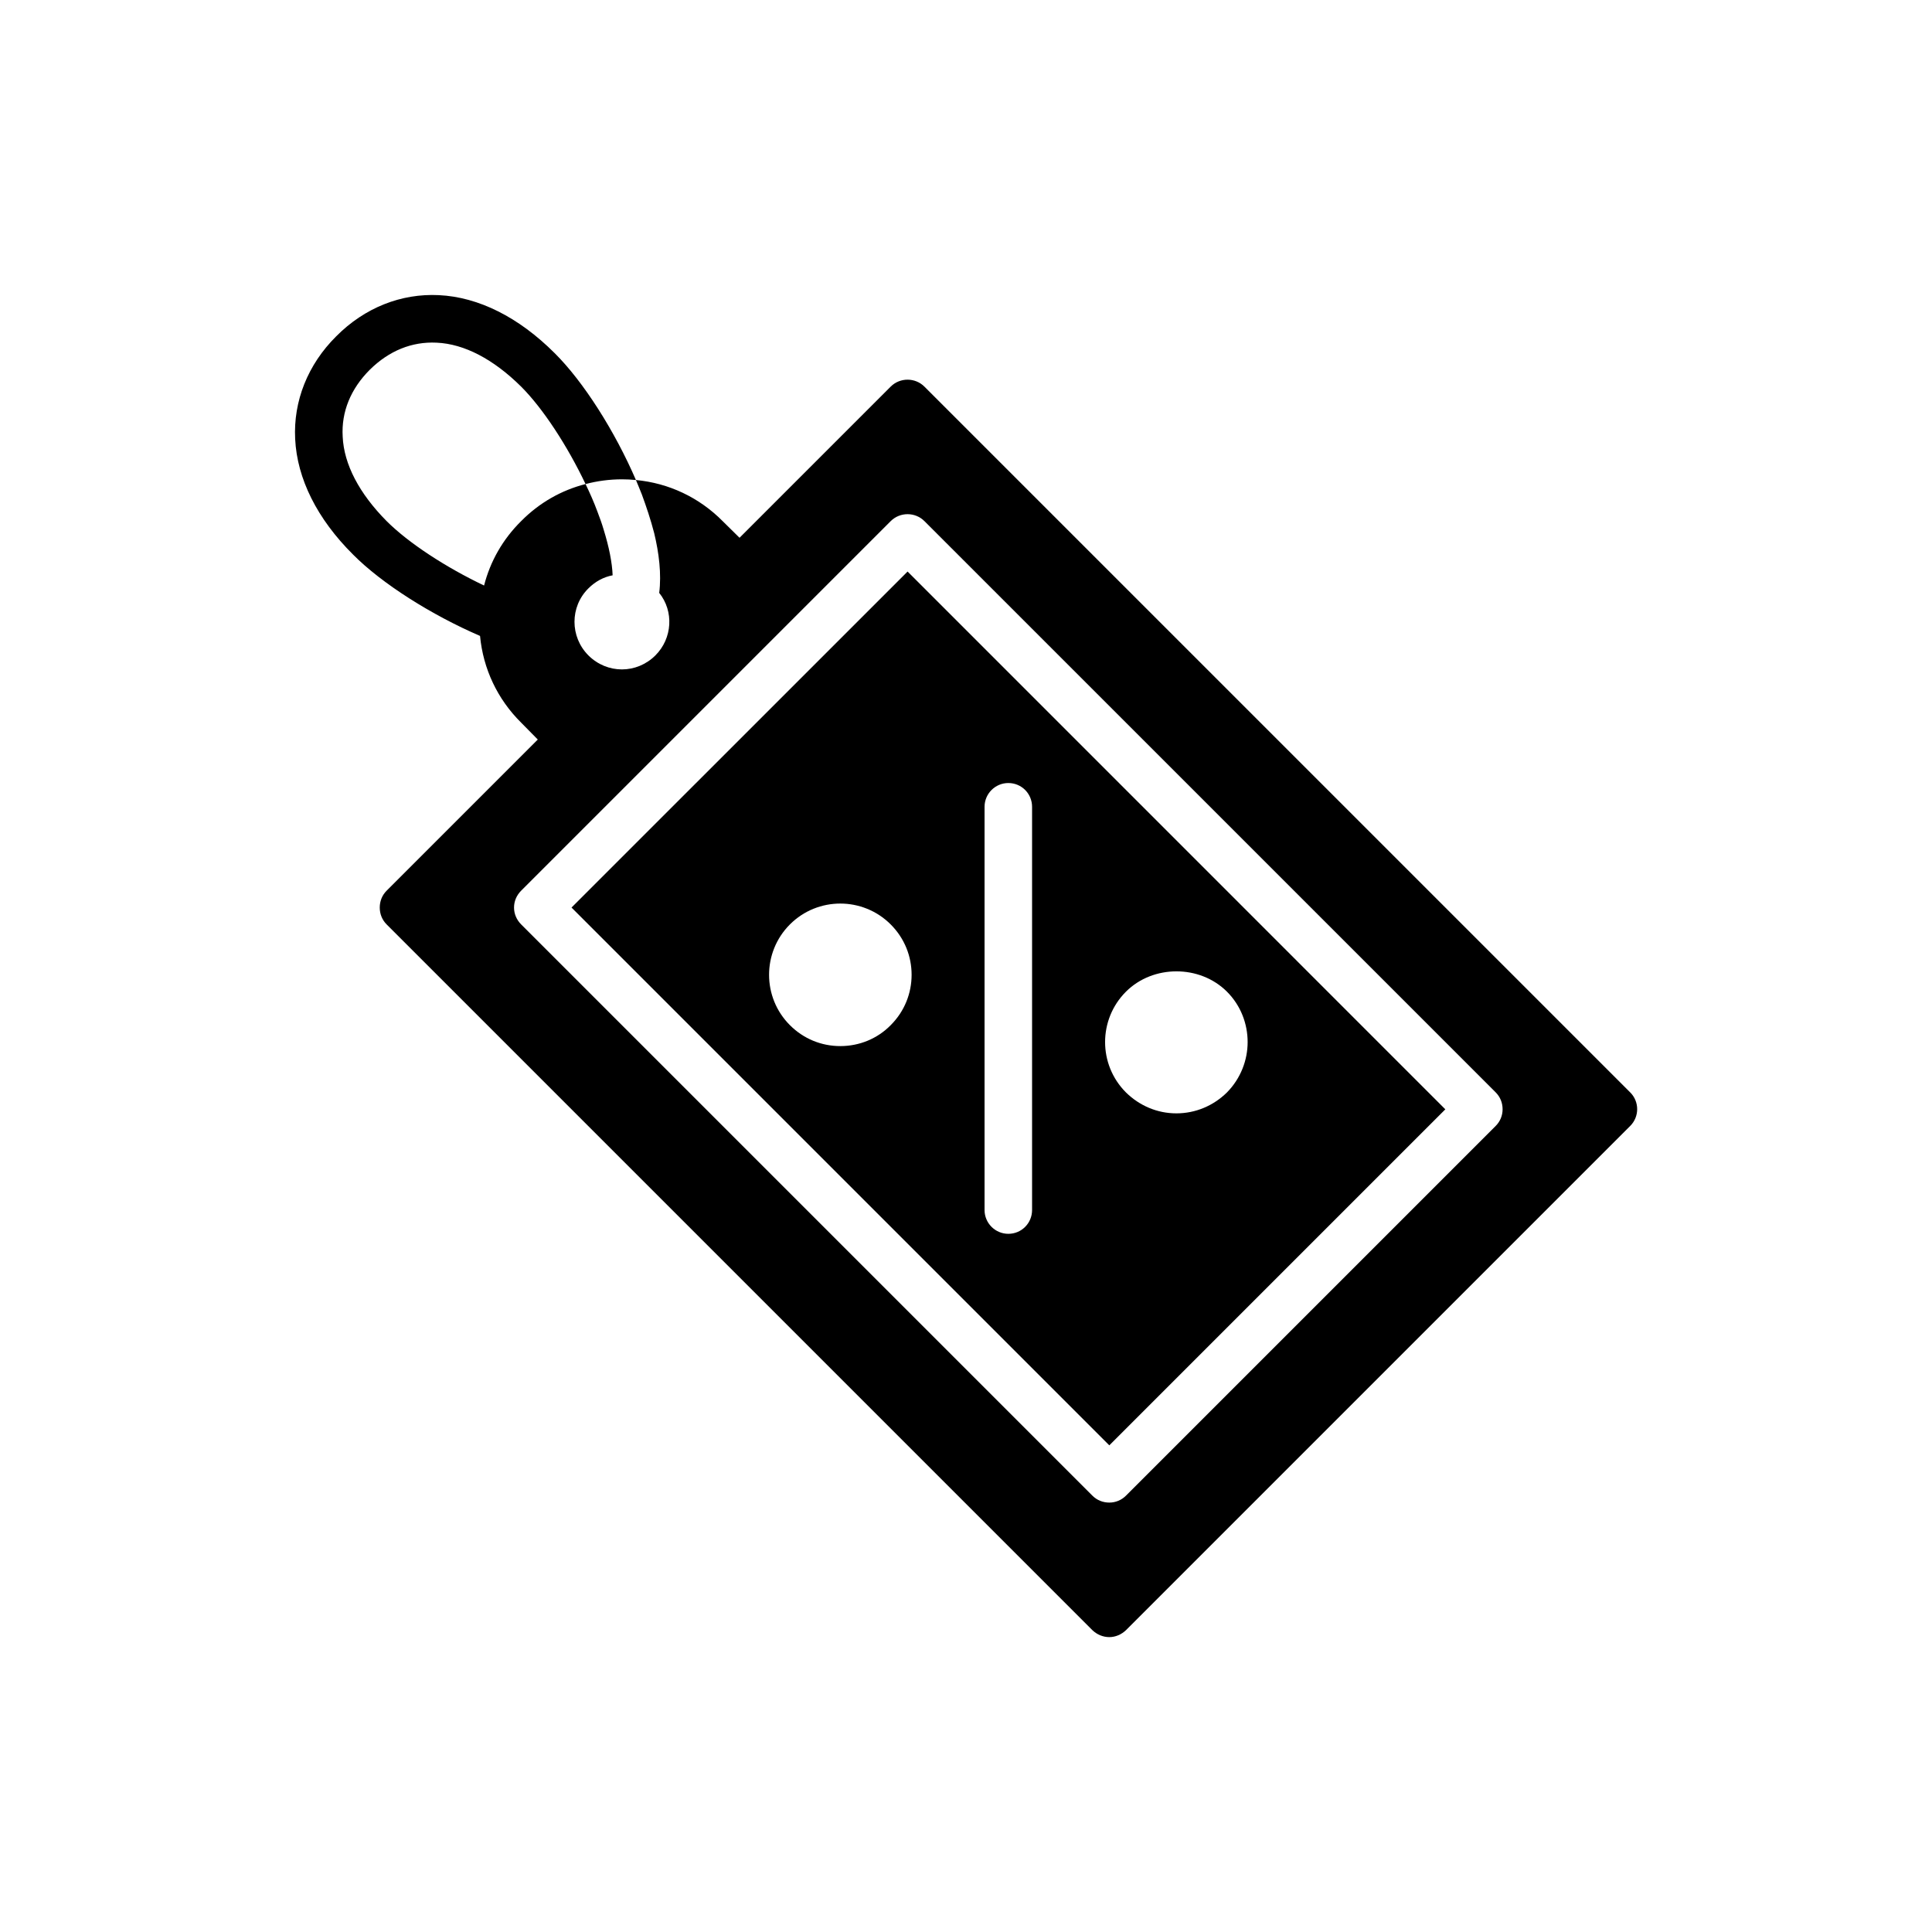
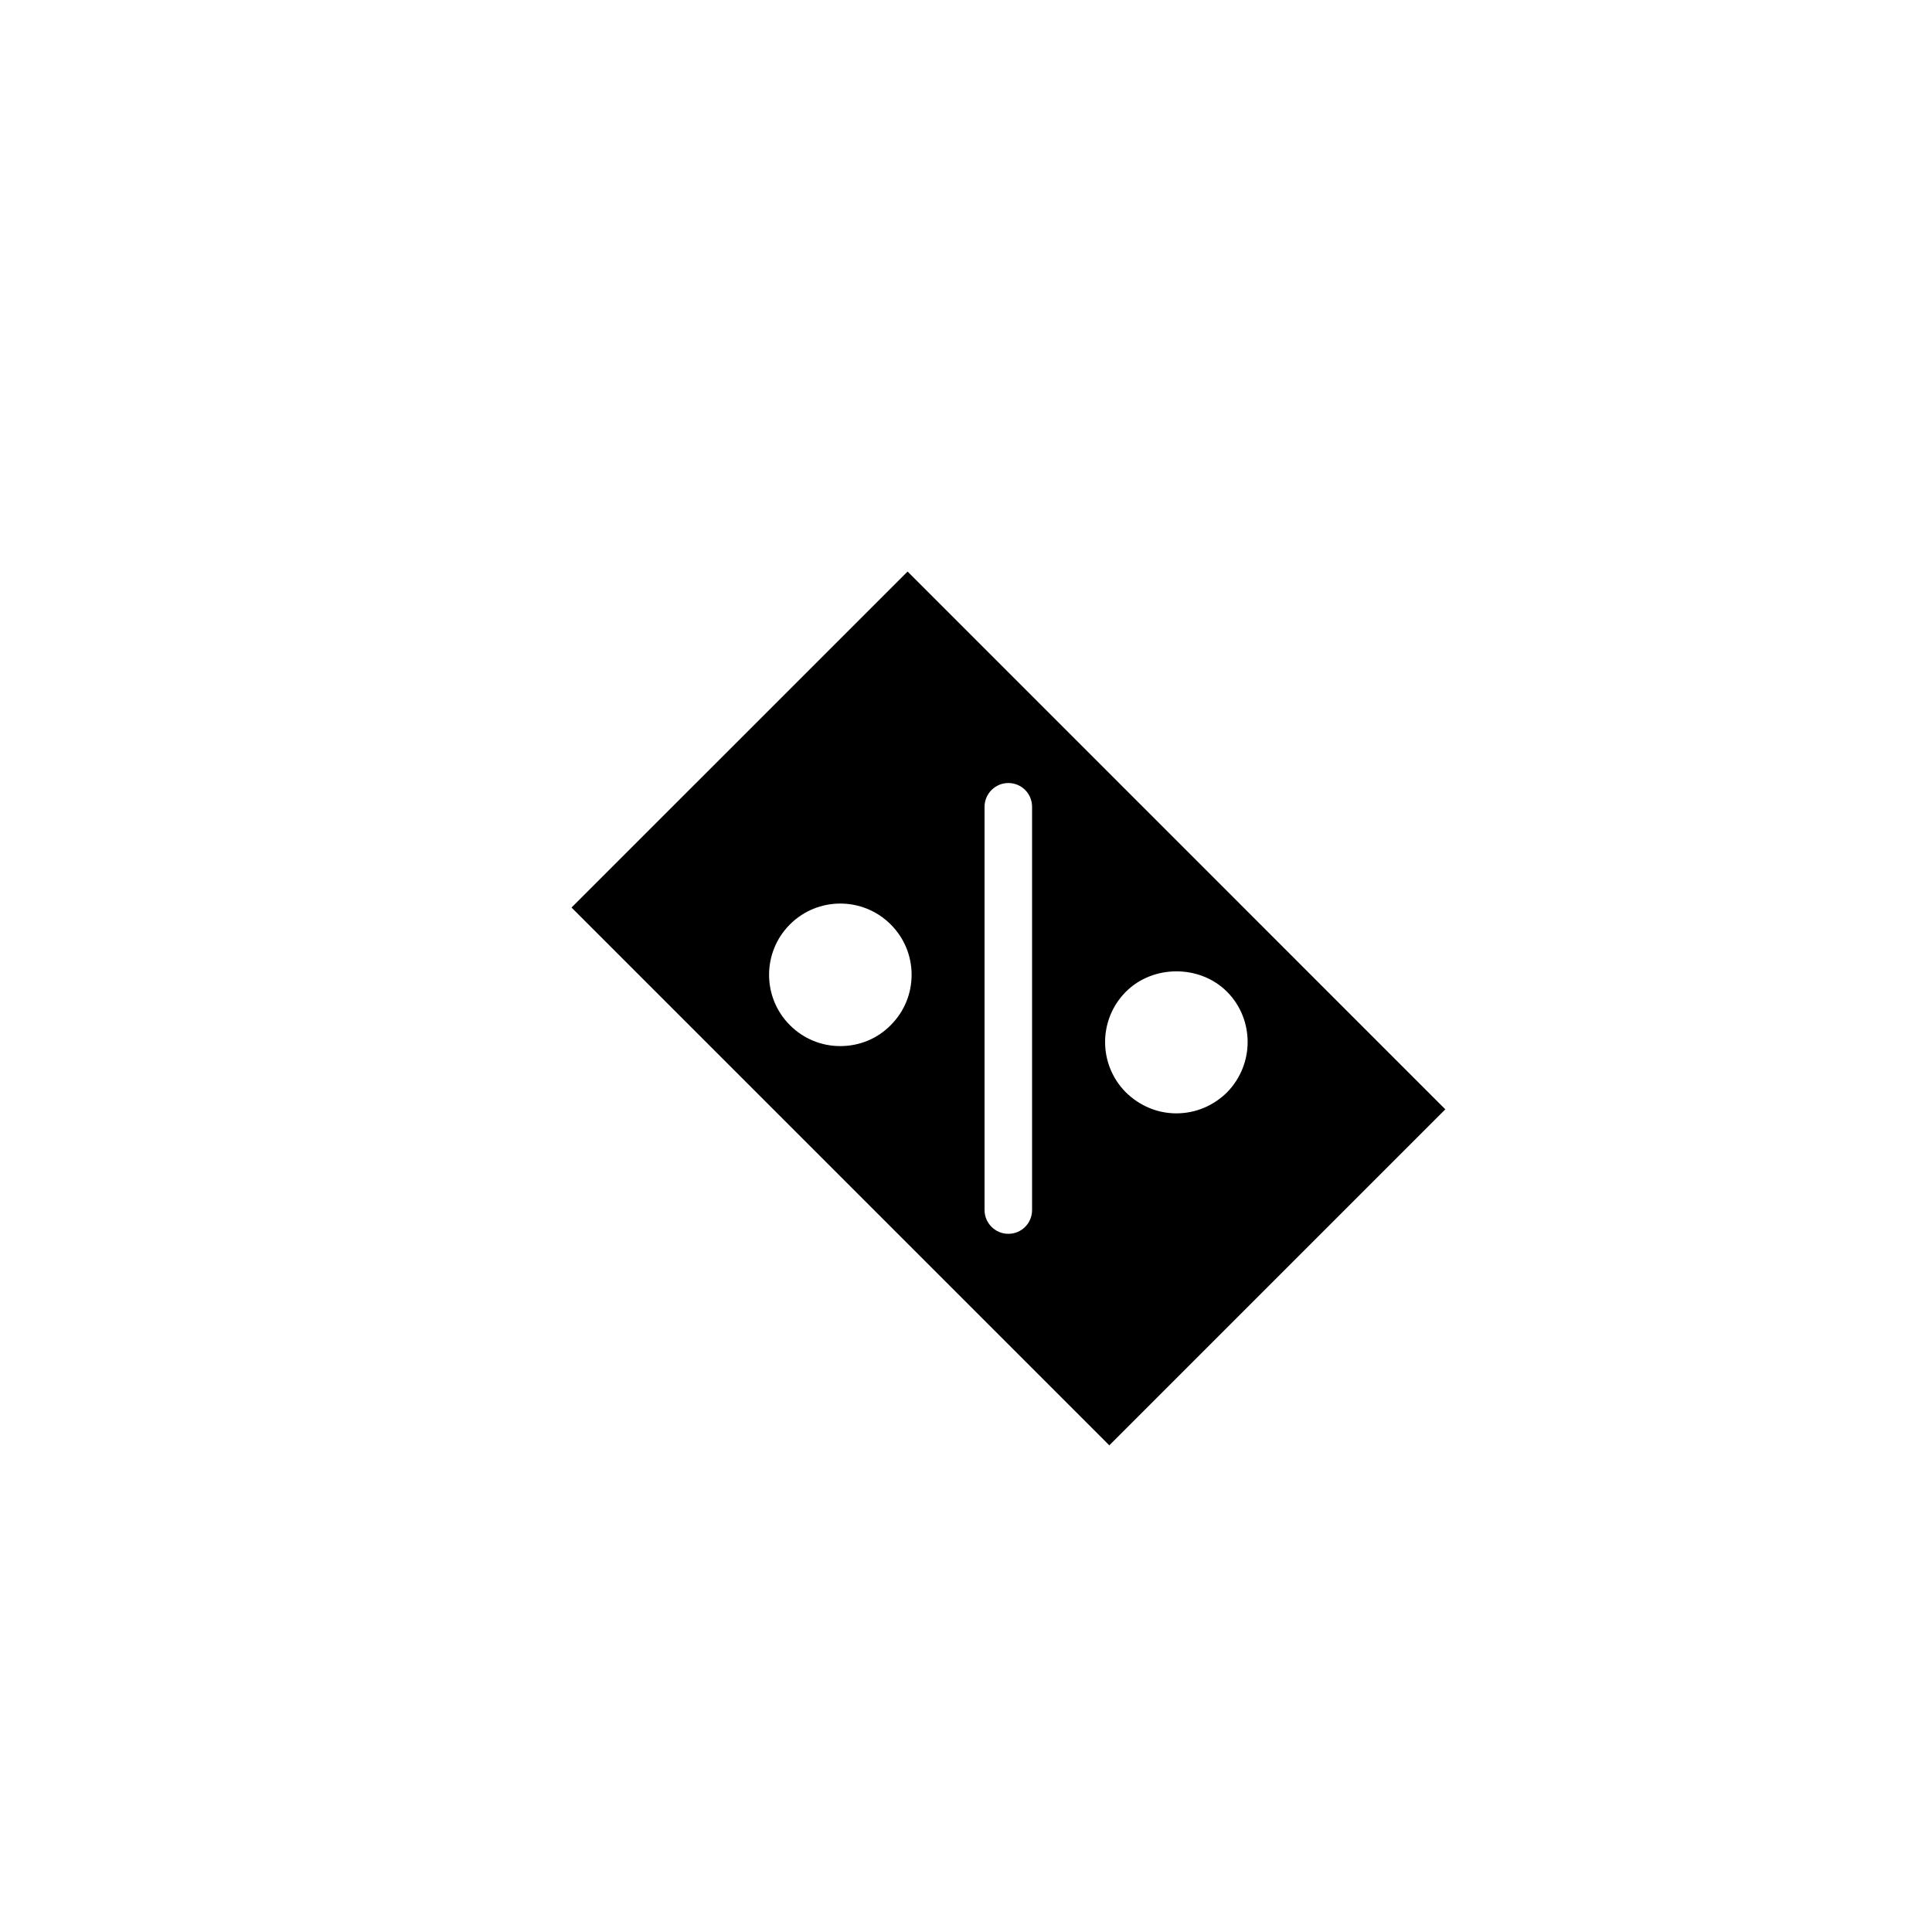
<svg xmlns="http://www.w3.org/2000/svg" fill="#000000" width="800px" height="800px" version="1.1" viewBox="144 144 512 512">
  <g>
-     <path d="m576.02 433.5-187.04-187.04c-2.457-2.457-6.488-2.457-8.941 0l-40.055 40.055-4.473-4.41c-6.234-6.297-14.297-10.078-22.984-10.895 0.566 1.324 1.07 2.582 1.574 3.84 1.133 3.086 2.332 6.613 3.273 10.266 1.258 5.227 1.953 10.77 1.324 15.809 3.906 4.848 3.527 12.027-1.008 16.562-2.457 2.457-5.668 3.715-8.879 3.715-3.211 0-6.422-1.258-8.879-3.715-4.914-4.914-4.914-12.91 0-17.758 1.828-1.828 4.031-3.023 6.422-3.465-0.125-3.336-0.945-7.496-2.394-12.156-0.441-1.512-1.008-3.086-1.637-4.723-0.883-2.394-1.953-4.848-3.148-7.305-6.422 1.637-12.281 4.977-17.066 9.824-4.848 4.785-8.188 10.645-9.824 17.066-10.078-4.785-20.027-11.273-25.82-17.066-7.242-7.305-11.336-15.051-11.652-22.418-0.379-6.551 2.141-12.66 7.18-17.695 5.102-5.039 11.148-7.496 17.695-7.18 7.367 0.316 15.113 4.41 22.422 11.652 5.793 5.793 12.281 15.742 17.066 25.82 3.086-0.82 6.359-1.258 9.637-1.258 1.258 0 2.457 0.062 3.715 0.188-5.543-12.848-13.855-26.008-21.539-33.629-9.508-9.508-20.152-14.863-30.668-15.367-10.012-0.504-19.711 3.336-27.207 10.895-7.559 7.496-11.398 17.191-10.895 27.207 0.504 10.516 5.793 21.16 15.367 30.668 7.621 7.684 20.781 15.996 33.629 21.539 0.82 8.691 4.598 16.75 10.895 22.984l4.41 4.473-40.055 40.055c-1.195 1.195-1.828 2.769-1.828 4.473 0 1.699 0.629 3.273 1.828 4.473l187.04 187.04c1.195 1.133 2.769 1.828 4.473 1.828 1.637 0 3.211-0.691 4.41-1.828l133.64-133.64c2.453-2.461 2.453-6.43-0.004-8.887zm-35.645 8.883-97.988 97.988c-1.195 1.195-2.769 1.828-4.41 1.828-1.699 0-3.273-0.629-4.473-1.828l-151.39-151.39c-1.195-1.195-1.891-2.769-1.891-4.473 0-1.699 0.691-3.273 1.891-4.473l97.93-97.93c2.457-2.457 6.488-2.457 8.941 0l151.39 151.39c1.195 1.195 1.828 2.769 1.828 4.473 0 1.641-0.629 3.215-1.828 4.414z" />
    <path d="m295.46 384.51 142.52 142.52 89.047-89.047-142.51-142.52zm146.93 22.293c7.18-7.18 19.586-7.18 26.766 0 3.652 3.652 5.481 8.5 5.481 13.352 0 4.785-1.828 9.637-5.481 13.352-3.59 3.527-8.312 5.543-13.414 5.543-5.039 0-9.762-2.016-13.352-5.543-7.371-7.371-7.371-19.336 0-26.703zm-37.473-48.996c0-3.465 2.832-6.297 6.297-6.297 3.527 0 6.297 2.832 6.297 6.297v106.87c0 3.465-2.769 6.297-6.297 6.297-3.465 0-6.297-2.832-6.297-6.297zm-24.875 57.875c-3.527 3.59-8.312 5.543-13.352 5.543-5.039 0-9.762-1.953-13.352-5.543-7.367-7.367-7.367-19.332 0-26.703 7.367-7.367 19.332-7.367 26.703 0 3.715 3.715 5.543 8.5 5.543 13.352s-1.828 9.637-5.543 13.352z" />
  </g>
</svg>